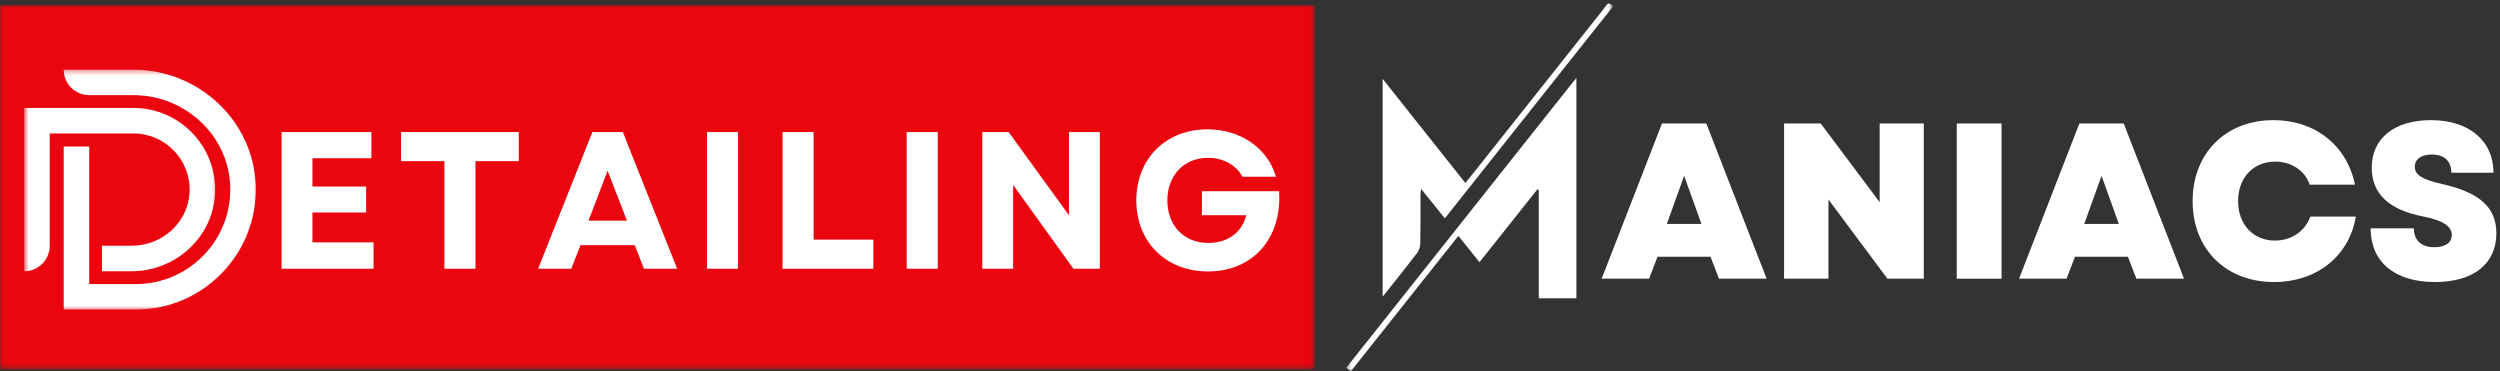
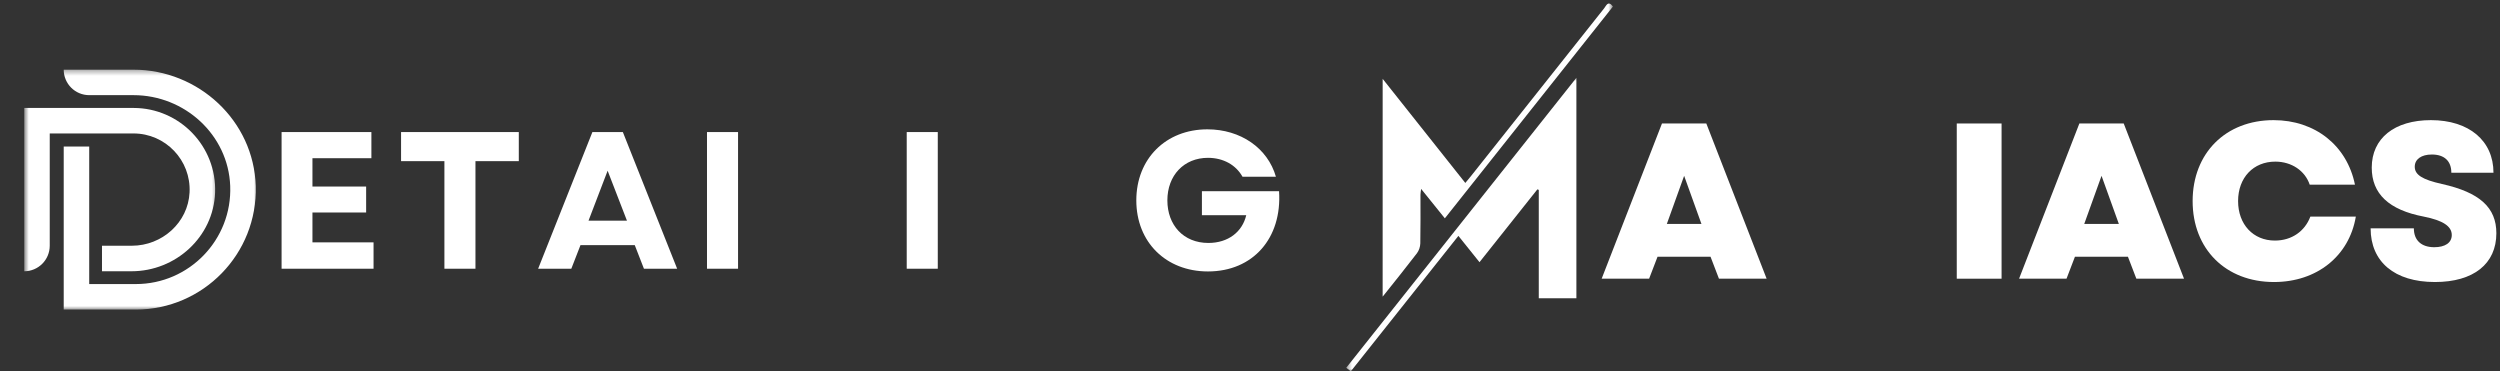
<svg xmlns="http://www.w3.org/2000/svg" width="478" height="71" viewBox="0 0 478 71" fill="none">
  <rect x="0" y="0" width="478" height="71" fill="#333333" stroke="none" />
  <mask id="mask0_233_15058" style="mask-type:luminance" maskUnits="userSpaceOnUse" x="0" y="0" width="252" height="71">
-     <path d="M0 0.964H251.401V70.615H0V0.964Z" fill="white" />
-   </mask>
+     </mask>
  <g mask="url(#mask0_233_15058)">
    <path d="M0 0.964H251.401V70.615H0V0.964Z" fill="#EB050F" />
  </g>
  <mask id="mask1_233_15058" style="mask-type:luminance" maskUnits="userSpaceOnUse" x="4" y="19" width="38" height="35">
    <path d="M4.62 19.844H41.589V53.177H4.62V19.844Z" fill="white" />
  </mask>
  <g mask="url(#mask1_233_15058)">
    <path d="M36.245 36.792C35.964 42.557 30.989 46.984 25.213 46.984H19.5V51.865H25.141C33.594 51.865 40.807 45.302 41.125 36.854C41.464 27.974 34.333 20.641 25.526 20.641H4.635V51.865C7.328 51.865 9.51 49.677 9.51 46.984V25.516H25.526C31.625 25.516 36.552 30.63 36.245 36.792Z" fill="white" />
  </g>
  <mask id="mask2_233_15058" style="mask-type:luminance" maskUnits="userSpaceOnUse" x="10" y="13" width="40" height="47">
    <path d="M10.922 13.318H49.589V59.318H10.922V13.318Z" fill="white" />
  </mask>
  <g mask="url(#mask2_233_15058)">
    <path d="M25.484 13.318H12.182C12.182 16.011 14.365 18.193 17.057 18.193H25.526C35.307 18.193 43.646 25.781 44.016 35.552C44.406 45.828 36.161 54.313 25.969 54.313H17.057V28.021H12.182V59.188H25.969C38.849 59.188 49.281 48.521 48.896 35.557C48.526 23.084 37.964 13.318 25.484 13.318Z" fill="white" />
  </g>
  <path d="M53.839 51.38H71.422V46.339H59.74V40.63H70.005V35.667H59.74V30.25H71.011V25.25H53.839V51.38Z" fill="white" />
  <path d="M84.971 51.38H90.908V30.812H99.194V25.25H76.684V30.812H84.971V51.38Z" fill="white" />
  <path d="M102.891 51.38H109.235L110.99 46.865H121.365L123.121 51.38H129.47L119.089 25.25H113.266L102.891 51.38ZM112.522 42.198L116.178 32.641L119.876 42.198H112.522Z" fill="white" />
  <path d="M135.178 51.38H141.115V25.25H135.178V51.38Z" fill="white" />
-   <path d="M149.624 51.38H166.984V45.818H155.562V25.25H149.624V51.38Z" fill="white" />
  <path d="M173.365 51.38H179.303V25.25H173.365V51.38Z" fill="white" />
-   <path d="M187.812 51.38H193.713V35.365L205.244 51.38H210.286V25.25H204.385V41.151L192.853 25.25H187.812V51.38Z" fill="white" />
  <path d="M230.966 51.901C239.586 51.901 245.149 45.521 244.555 36.562H229.805V41.151H238.279C237.534 44.323 234.846 46.453 231.039 46.453C226.263 46.453 223.201 43.021 223.201 38.312C223.201 33.536 226.372 30.177 230.966 30.177C233.878 30.177 236.305 31.521 237.57 33.797H243.956C242.388 28.312 237.201 24.729 230.852 24.729C222.899 24.729 217.263 30.364 217.263 38.312C217.263 46.302 222.94 51.901 230.966 51.901Z" fill="white" />
  <path d="M306.237 53.287H315.31L316.92 49.09H327.055L328.664 53.287H337.779L326.248 23.61H317.769L306.237 53.287ZM318.701 42.813L322.008 33.616L325.315 42.813H318.701Z" fill="white" />
-   <path d="M341.116 53.287H349.6V38.152L360.876 53.287H367.83V23.61H359.392V38.657L348.116 23.61H341.116V53.287Z" fill="white" />
  <path d="M374.133 53.287H382.7V23.61H374.133V53.287Z" fill="white" />
  <path d="M386.045 53.287H395.118L396.727 49.09H406.862L408.472 53.287H417.586L406.055 23.61H397.576L386.045 53.287ZM398.508 42.813L401.815 33.616L405.123 42.813H398.508Z" fill="white" />
  <path d="M434.788 53.923C442.975 53.923 449.163 48.965 450.434 41.418H441.741C440.684 44.215 438.184 45.996 434.96 45.996C430.804 45.996 427.923 42.902 427.923 38.449C427.923 33.954 430.845 30.902 435.043 30.902C438.137 30.902 440.725 32.642 441.616 35.308H450.267C448.741 27.803 442.632 22.97 434.705 22.97C425.548 22.97 419.231 29.287 419.231 38.449C419.231 47.605 425.548 53.923 434.788 53.923Z" fill="white" />
  <path d="M465.56 53.923C472.935 53.923 477.305 50.449 477.305 44.595C477.305 39.678 474.123 36.793 466.915 35.183C463.102 34.334 461.701 33.402 461.701 31.876C461.701 30.433 462.972 29.543 464.967 29.543C467.342 29.543 468.696 30.772 468.696 33.022H476.753C476.753 26.918 472.086 22.97 464.795 22.97C457.8 22.97 453.477 26.449 453.477 32.048C453.477 37.048 456.737 40.142 463.441 41.418C467.045 42.136 468.779 43.241 468.779 44.933C468.779 46.418 467.508 47.267 465.43 47.267C462.972 47.267 461.529 45.954 461.529 43.662H453.263C453.263 50.063 457.842 53.923 465.56 53.923Z" fill="white" />
  <mask id="mask3_233_15058" style="mask-type:luminance" maskUnits="userSpaceOnUse" x="263" y="0" width="46" height="58">
    <path d="M263.589 0H308.401V57.177H263.589V0Z" fill="white" />
  </mask>
  <g mask="url(#mask3_233_15058)">
    <path d="M264.359 15.068C269.703 21.797 274.875 28.313 280.167 34.979C280.573 34.495 280.922 34.083 281.26 33.656C289.75 22.958 298.229 12.255 306.729 1.568C307.104 1.099 307.464 0.011 308.396 1.25C297.729 14.688 287.057 28.141 276.255 41.745C274.75 39.88 273.318 38.099 271.719 36.115C271.656 36.636 271.594 36.932 271.594 37.234C271.589 40.333 271.625 43.438 271.563 46.537C271.547 47.177 271.307 47.917 270.922 48.417C268.833 51.151 266.667 53.828 264.354 56.734C264.359 42.771 264.359 29.068 264.359 15.068Z" fill="white" />
  </g>
  <mask id="mask4_233_15058" style="mask-type:luminance" maskUnits="userSpaceOnUse" x="257" y="14" width="46" height="58">
    <path d="M257.401 14.511H302.255V71H257.401V14.511Z" fill="white" />
  </mask>
  <g mask="url(#mask4_233_15058)">
    <path d="M294.214 57.026C294.214 50.053 294.214 43.183 294.214 36.308C294.125 36.276 294.036 36.24 293.948 36.204C290.307 40.792 286.656 45.381 282.88 50.131C281.536 48.454 280.245 46.849 278.844 45.099C271.969 53.756 265.146 62.344 258.266 71.011C257.953 70.756 257.703 70.558 257.401 70.318C272.047 51.87 286.63 33.49 301.406 14.876C301.406 29.099 301.406 43.032 301.406 57.026C299.047 57.026 296.745 57.026 294.214 57.026Z" fill="white" />
  </g>
</svg>